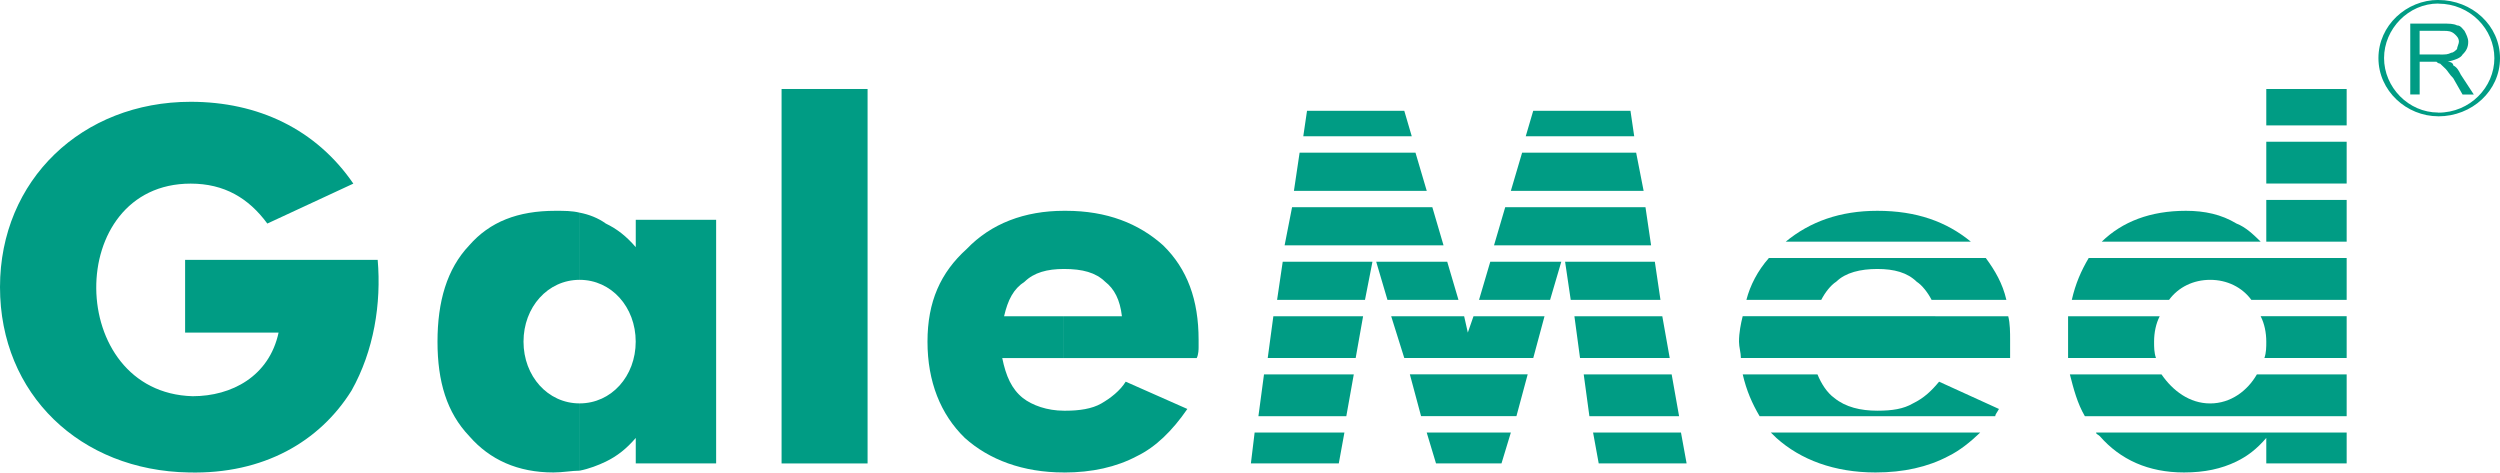
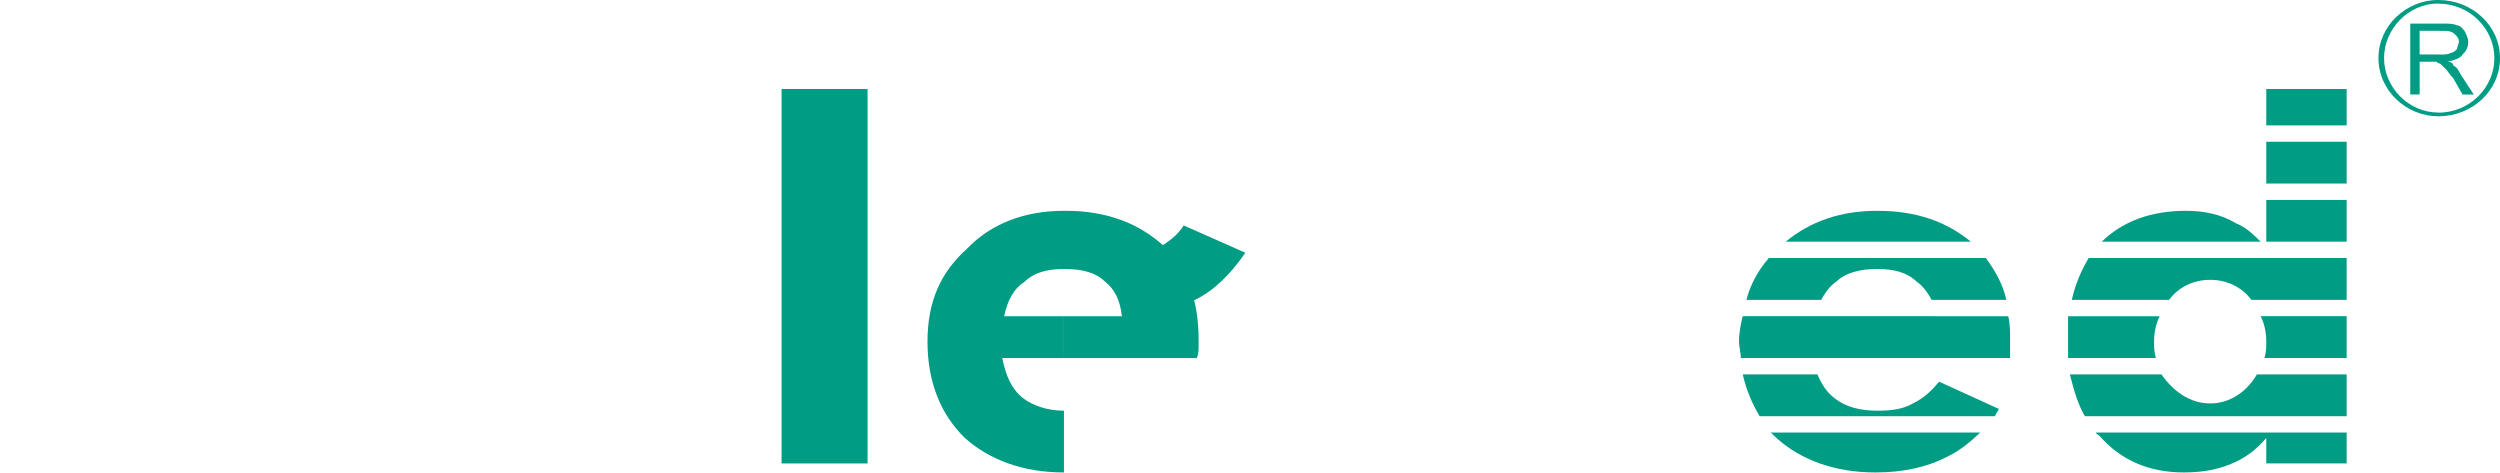
<svg xmlns="http://www.w3.org/2000/svg" id="_圖層_2" width="502" height="94.89" viewBox="0 0 502 94.89">
  <defs>
    <style>.cls-1{fill:#009c84;stroke-width:0px;}</style>
  </defs>
  <g id="_图层_1">
    <polyline class="cls-1" points="156.94 93.06 156.94 17.87 174.21 17.87 174.21 93.06 156.94 93.06" />
    <path class="cls-1" d="M489.99,4.74h.38c1.5,0,2.26,0,3.01.36.74,0,1.12.74,1.49,1.09.38.74.75,1.47.75,2.2,0,1.09-.38,1.83-1.13,2.55-.38.72-1.49,1.09-3,1.46.75,0,1.13.37,1.13.74.75.36,1.13,1.08,1.49,1.82l2.63,4.02h-2.26l-1.87-3.28c-.75-.74-1.13-1.47-1.49-1.83-.39-.37-.76-.72-1.14-1.09v-1.83c1.14,0,1.5,0,2.26-.37.38,0,.75-.36,1.13-.72,0-.37.38-1.09.38-1.46,0-.72-.38-1.09-.75-1.46-.75-.74-1.5-.74-2.26-.74h-.75v-1.45M483.98,18.97V4.74h6.01v1.45h-4.13v4.75h4.13v1.83q-.38,0-.75-.37h-3.37v6.57h-1.88Z" />
    <path class="cls-1" d="M489.61,0c6.76,0,12.39,5.11,12.39,11.68s-5.63,11.68-12.39,11.68v-.74c6.38,0,11.26-5.11,11.26-10.94s-4.88-10.95-11.26-10.95v-.72M489.61,23.35c-6.38,0-12.02-5.11-12.02-11.68s5.63-11.68,12.02-11.68v.72c-6.01,0-10.89,5.11-10.89,10.95s4.88,10.94,10.89,10.94v.74Z" />
-     <path class="cls-1" d="M37.17,66.77v-14.59h38.67c.75,8.75-.75,18.25-5.26,26.26-6.38,10.22-17.65,16.8-32.66,16.43C16.14,94.51,0,79.19,0,57.65S16.52,20.44,38.29,20.44c13.51,0,25.15,5.48,32.66,16.43l-17.27,8.02c-3.75-5.1-8.63-8.02-15.39-8.02-25.53,0-25.16,41.96.38,42.69,7.88,0,15.39-4.02,17.27-12.78h-18.78" />
-     <path class="cls-1" d="M225.28,63.5c-.38-3.29-1.5-5.48-3.38-6.94-1.88-1.83-4.51-2.55-8.26-2.55v-11.68h.38c8.26,0,14.64,2.55,19.53,6.93,4.87,4.75,7.13,10.95,7.13,18.98v1.46c0,.37,0,1.46-.38,2.2h-26.65v-8.4h11.64M213.64,94.87v-12.4h.38c2.62,0,5.26-.36,7.14-1.46,1.88-1.09,3.75-2.55,4.88-4.37l12.38,5.48c-3,4.37-6.37,7.66-10.14,9.48-4.13,2.19-9.01,3.28-14.64,3.28ZM213.64,54.01c-3.38,0-6.01.72-7.89,2.55-2.25,1.46-3.37,3.65-4.13,6.94h12.02v8.4h-12.39c.75,3.65,1.88,6.2,4.14,8.02,1.87,1.46,4.88,2.55,8.25,2.55v12.4c-8.25,0-15.01-2.55-19.9-6.93-4.88-4.74-7.5-11.31-7.5-19.34s2.62-13.87,7.88-18.61c4.89-5.11,11.64-7.66,19.53-7.66v11.68Z" />
-     <path class="cls-1" d="M127.66,49.62v-5.48h16.14v48.91h-16.14v-5.11c-1.88,2.19-3.75,3.65-6.01,4.75-1.5.72-3.37,1.45-5.26,1.82v-13.51c6.38,0,11.26-5.46,11.26-12.4s-4.88-12.41-11.26-12.41v-13.49c1.88.36,3.75,1.09,5.26,2.19,2.26,1.09,4.13,2.55,6.01,4.74M116.39,94.51c-1.5,0-3.39.36-5.26.36-7.14,0-12.77-2.54-16.9-7.29-4.51-4.74-6.38-10.94-6.38-18.97s1.87-14.6,6.38-19.35c4.13-4.73,9.76-6.93,17.27-6.93,1.87,0,3.37,0,4.88.37v13.49c-6.38,0-11.26,5.48-11.26,12.41s4.88,12.4,11.26,12.4v13.51Z" />
+     <path class="cls-1" d="M225.28,63.5c-.38-3.29-1.5-5.48-3.38-6.94-1.88-1.83-4.51-2.55-8.26-2.55v-11.68h.38c8.26,0,14.64,2.55,19.53,6.93,4.87,4.75,7.13,10.95,7.13,18.98v1.46c0,.37,0,1.46-.38,2.2h-26.65v-8.4h11.64v-12.4h.38c2.62,0,5.26-.36,7.14-1.46,1.88-1.09,3.75-2.55,4.88-4.37l12.38,5.48c-3,4.37-6.37,7.66-10.14,9.48-4.13,2.19-9.01,3.28-14.64,3.28ZM213.64,54.01c-3.38,0-6.01.72-7.89,2.55-2.25,1.46-3.37,3.65-4.13,6.94h12.02v8.4h-12.39c.75,3.65,1.88,6.2,4.14,8.02,1.87,1.46,4.88,2.55,8.25,2.55v12.4c-8.25,0-15.01-2.55-19.9-6.93-4.88-4.74-7.5-11.31-7.5-19.34s2.62-13.87,7.88-18.61c4.89-5.11,11.64-7.66,19.53-7.66v11.68Z" />
    <path class="cls-1" d="M471.21,25.18h-16.14v-7.31h16.14v7.31M455.07,48.53v-8.39h16.14v8.39h-16.14ZM455.07,36.86v-8.4h16.14v8.4h-16.14ZM471.21,51.81v8.4h-19.14c-1.88-2.55-4.89-4.02-8.26-4.02s-6.38,1.46-8.26,4.02h-19.53c.75-3.29,1.88-5.84,3.39-8.4h51.81ZM471.21,63.5v8.39h-16.52c.38-1.09.38-2.19.38-3.28,0-1.83-.38-3.66-1.13-5.11h17.27ZM471.21,75.18v8.39h-52.57c-1.5-2.55-2.26-5.46-3.01-8.39h18.4c2.26,3.28,5.63,5.83,9.77,5.83s7.5-2.55,9.38-5.83h18.02ZM471.21,86.85v6.2h-16.14v-5.11c-1.88,2.19-3.76,3.65-6.01,4.74-3.01,1.46-6.38,2.19-10.51,2.19-7.15,0-12.77-2.55-16.91-7.29-.37-.37-.74-.37-.74-.72h50.31ZM415.27,71.89v-8.39h18.4c-.75,1.45-1.13,3.28-1.13,5.11,0,1.09,0,2.19.38,3.28h-17.65ZM422.03,48.53c4.13-4.02,9.75-6.2,16.9-6.2,3.75,0,7.13.72,10.14,2.55,1.87.72,3.39,2.19,4.88,3.65h-31.91Z" />
    <path class="cls-1" d="M388.61,63.5h14.64c.38,1.45.38,3.28.38,4.74v3.65h-54.06c0-1.09-.38-2.19-.38-3.28,0-1.83.38-3.66.74-5.11h38.68M387.86,60.21c-.75-1.46-1.88-2.92-3-3.65-1.88-1.83-4.5-2.55-7.89-2.55s-6.38.72-8.25,2.55c-1.13.72-2.26,2.19-3.01,3.65h-15.03c.75-2.92,2.26-5.84,4.51-8.4h43.56c1.87,2.55,3.37,5.11,4.13,8.4h-15.02ZM364.95,75.18c.75,1.83,1.88,3.65,3.39,4.74,2.25,1.83,5.26,2.55,8.63,2.55,3.01,0,5.26-.36,7.14-1.46,2.25-1.09,3.75-2.55,5.26-4.37l12.02,5.48c-.38.72-.75,1.09-.75,1.45h-47.31c-1.5-2.55-2.63-5.11-3.39-8.39h15.03ZM397.63,86.85c-1.88,1.82-4.14,3.65-6.39,4.74-4.13,2.19-9.01,3.28-14.64,3.28-8.25,0-15.03-2.55-19.9-6.93-.37-.37-.74-.74-1.12-1.09h42.06ZM358.57,48.53c4.88-4.02,10.89-6.2,18.4-6.2,7.89,0,13.9,2.19,18.78,6.2h-37.18Z" />
-     <path class="cls-1" d="M337.54,86.85l1.13,6.2h-17.65l-1.13-6.2h17.65M335.67,75.18l1.49,8.39h-18.01l-1.14-8.39h17.66ZM333.79,63.5l1.49,8.39h-18.01l-1.13-8.39h17.65ZM269.96,86.85l-1.13,6.2h-17.65l.75-6.2h18.02ZM271.84,75.18l-1.5,8.39h-17.65l1.12-8.39h18.03ZM273.71,63.5l-1.49,8.39h-17.66l1.13-8.39h18.02ZM281.98,71.89l-2.63-8.39h14.65l.74,3.28,1.14-3.28h14.26l-2.26,8.39h-25.9ZM285.35,83.56l-2.25-8.39h23.66l-2.26,8.39h-19.15ZM288.35,93.05l-1.87-6.2h16.9l-1.88,6.2h-13.14ZM278.6,60.21l-2.26-7.66h14.26l2.26,7.66h-14.26ZM275.59,52.55l-1.5,7.66h-17.65l1.13-7.66h18.02ZM257.95,49.26l1.5-7.66h28.16l2.25,7.66h-31.91ZM259.82,38.32l1.14-7.66h23.27l2.26,7.66h-26.66ZM261.7,27.36l.75-5.11h19.53l1.5,5.11h-21.79ZM296.99,60.21l2.26-7.66h14.26l-2.25,7.66h-14.27ZM300,49.26l2.25-7.66h28.16l1.13,7.66h-31.53ZM303.38,38.32l2.26-7.66h22.9l1.5,7.66h-26.66ZM306.37,27.36l1.5-5.11h19.53l.75,5.11h-21.79ZM332.29,52.55l1.13,7.66h-18.02l-1.13-7.66h18.02Z" />
  </g>
</svg>